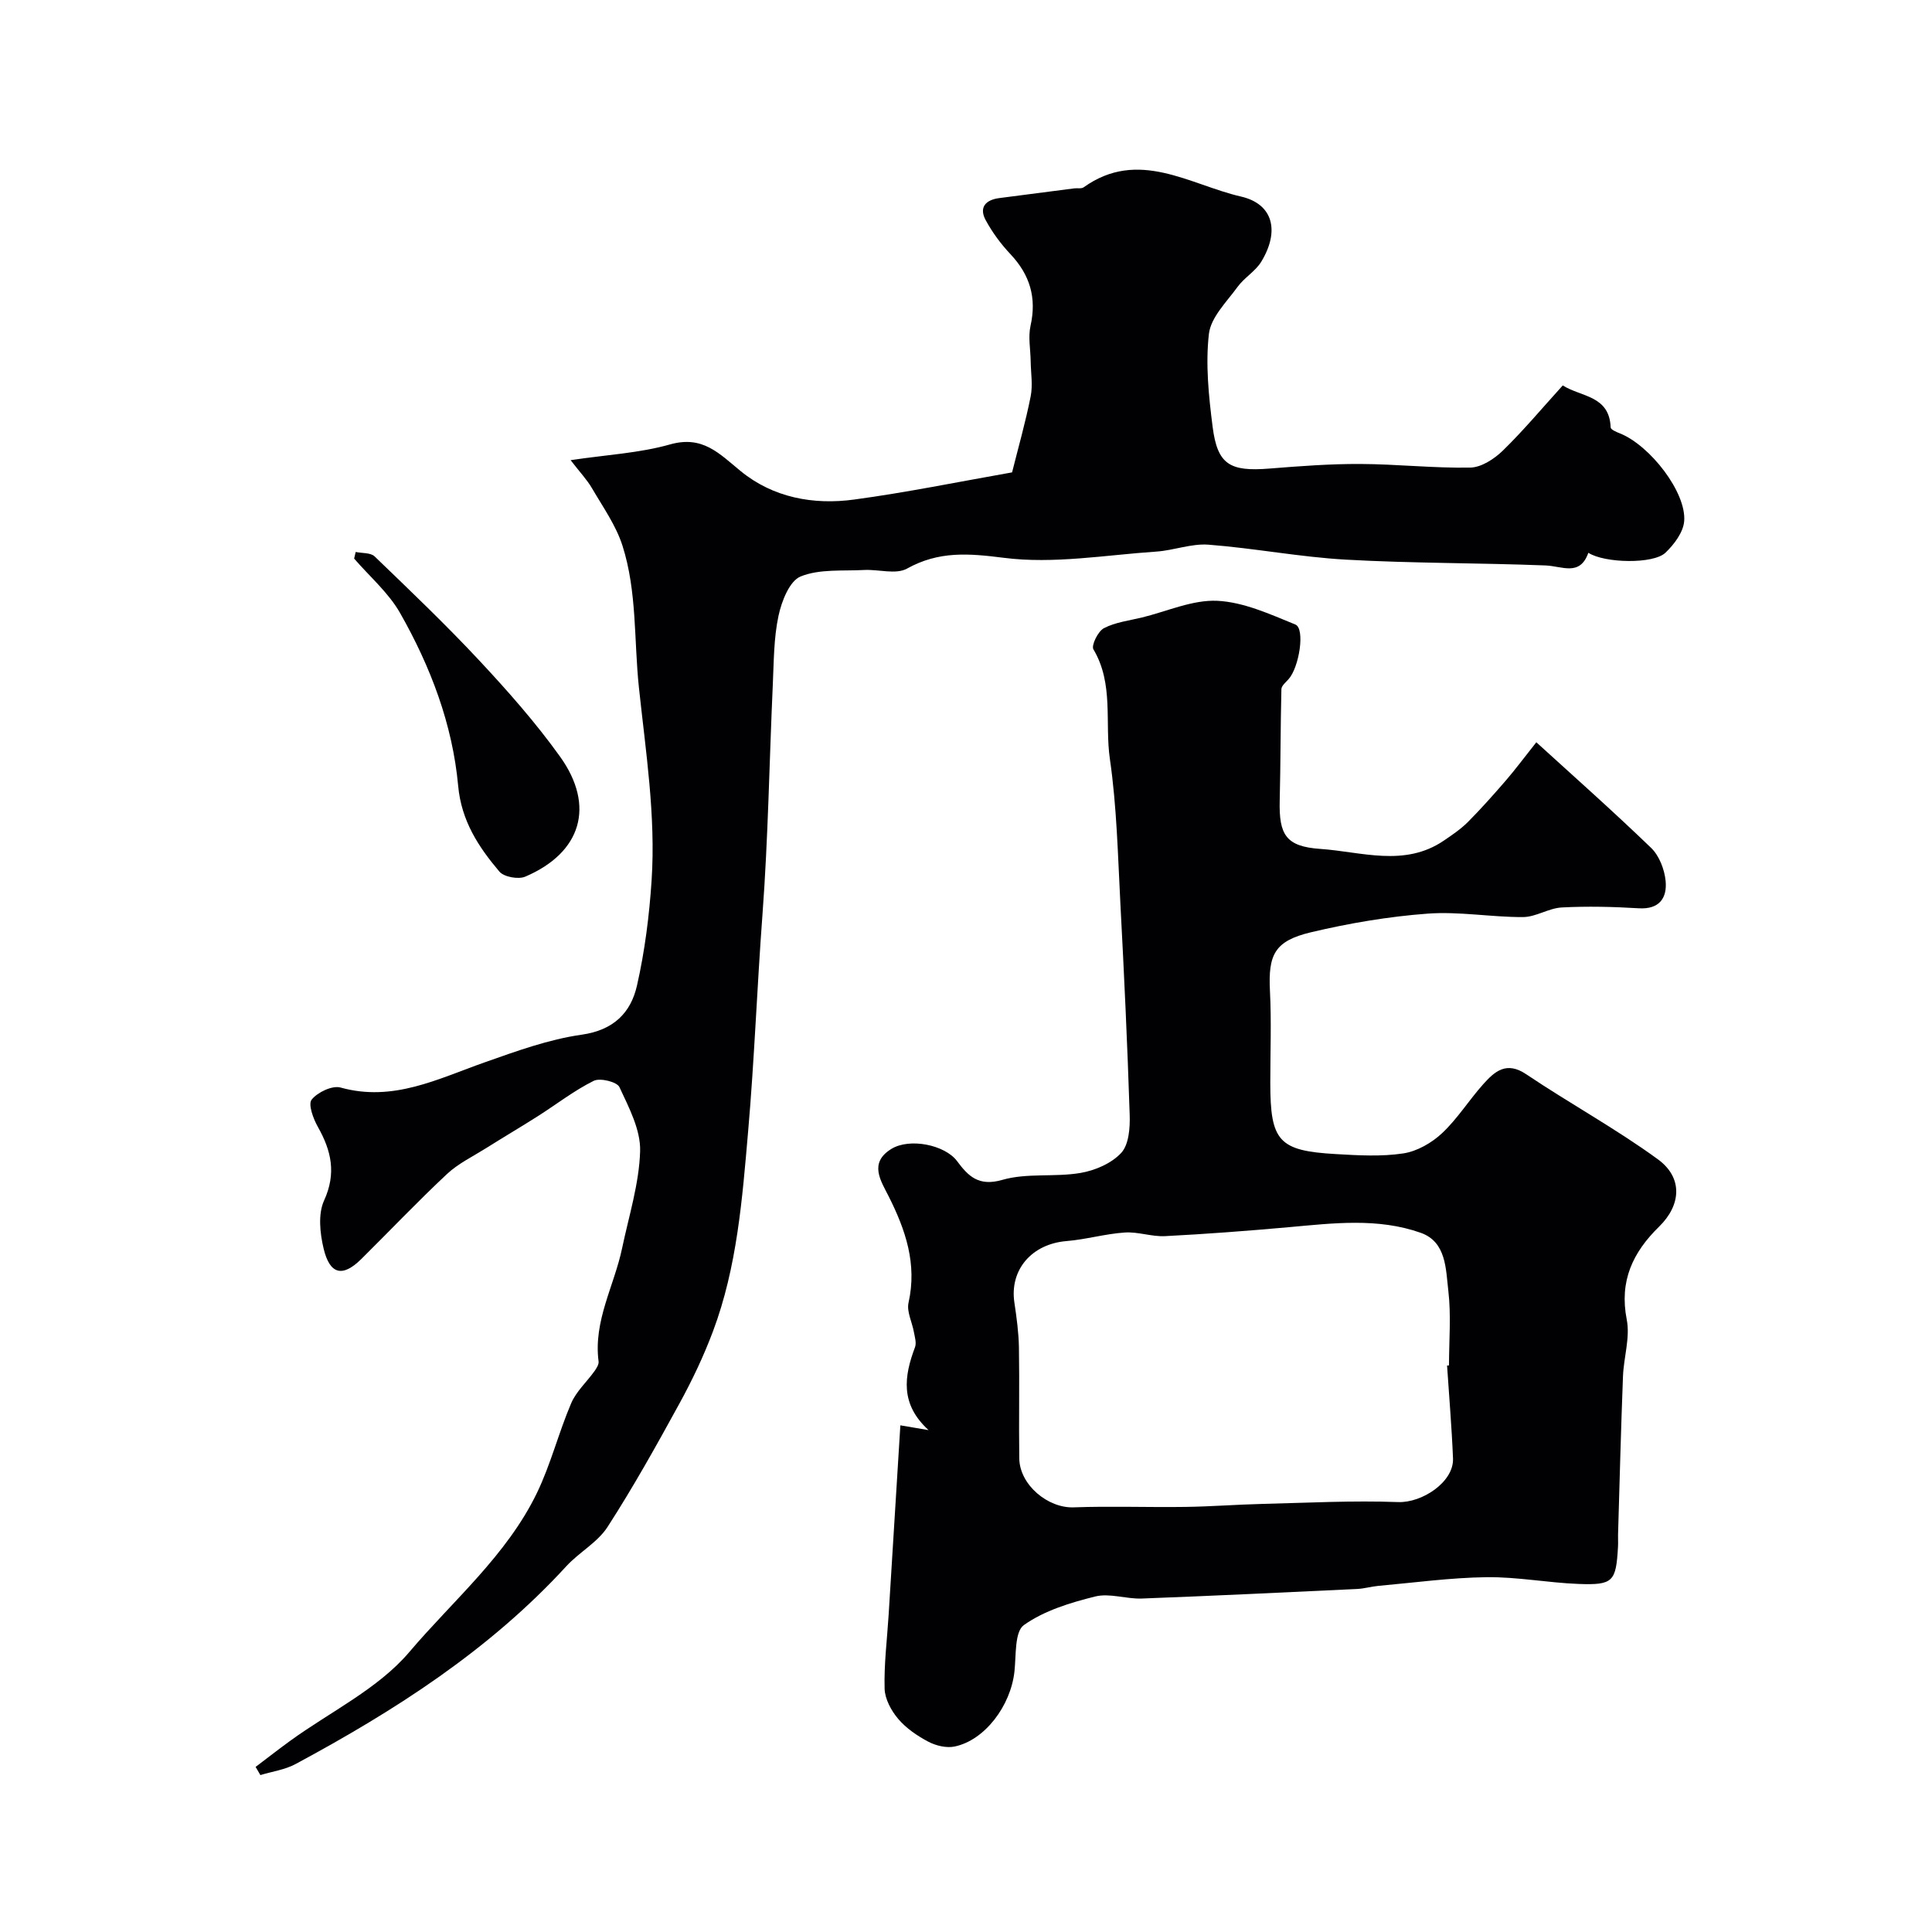
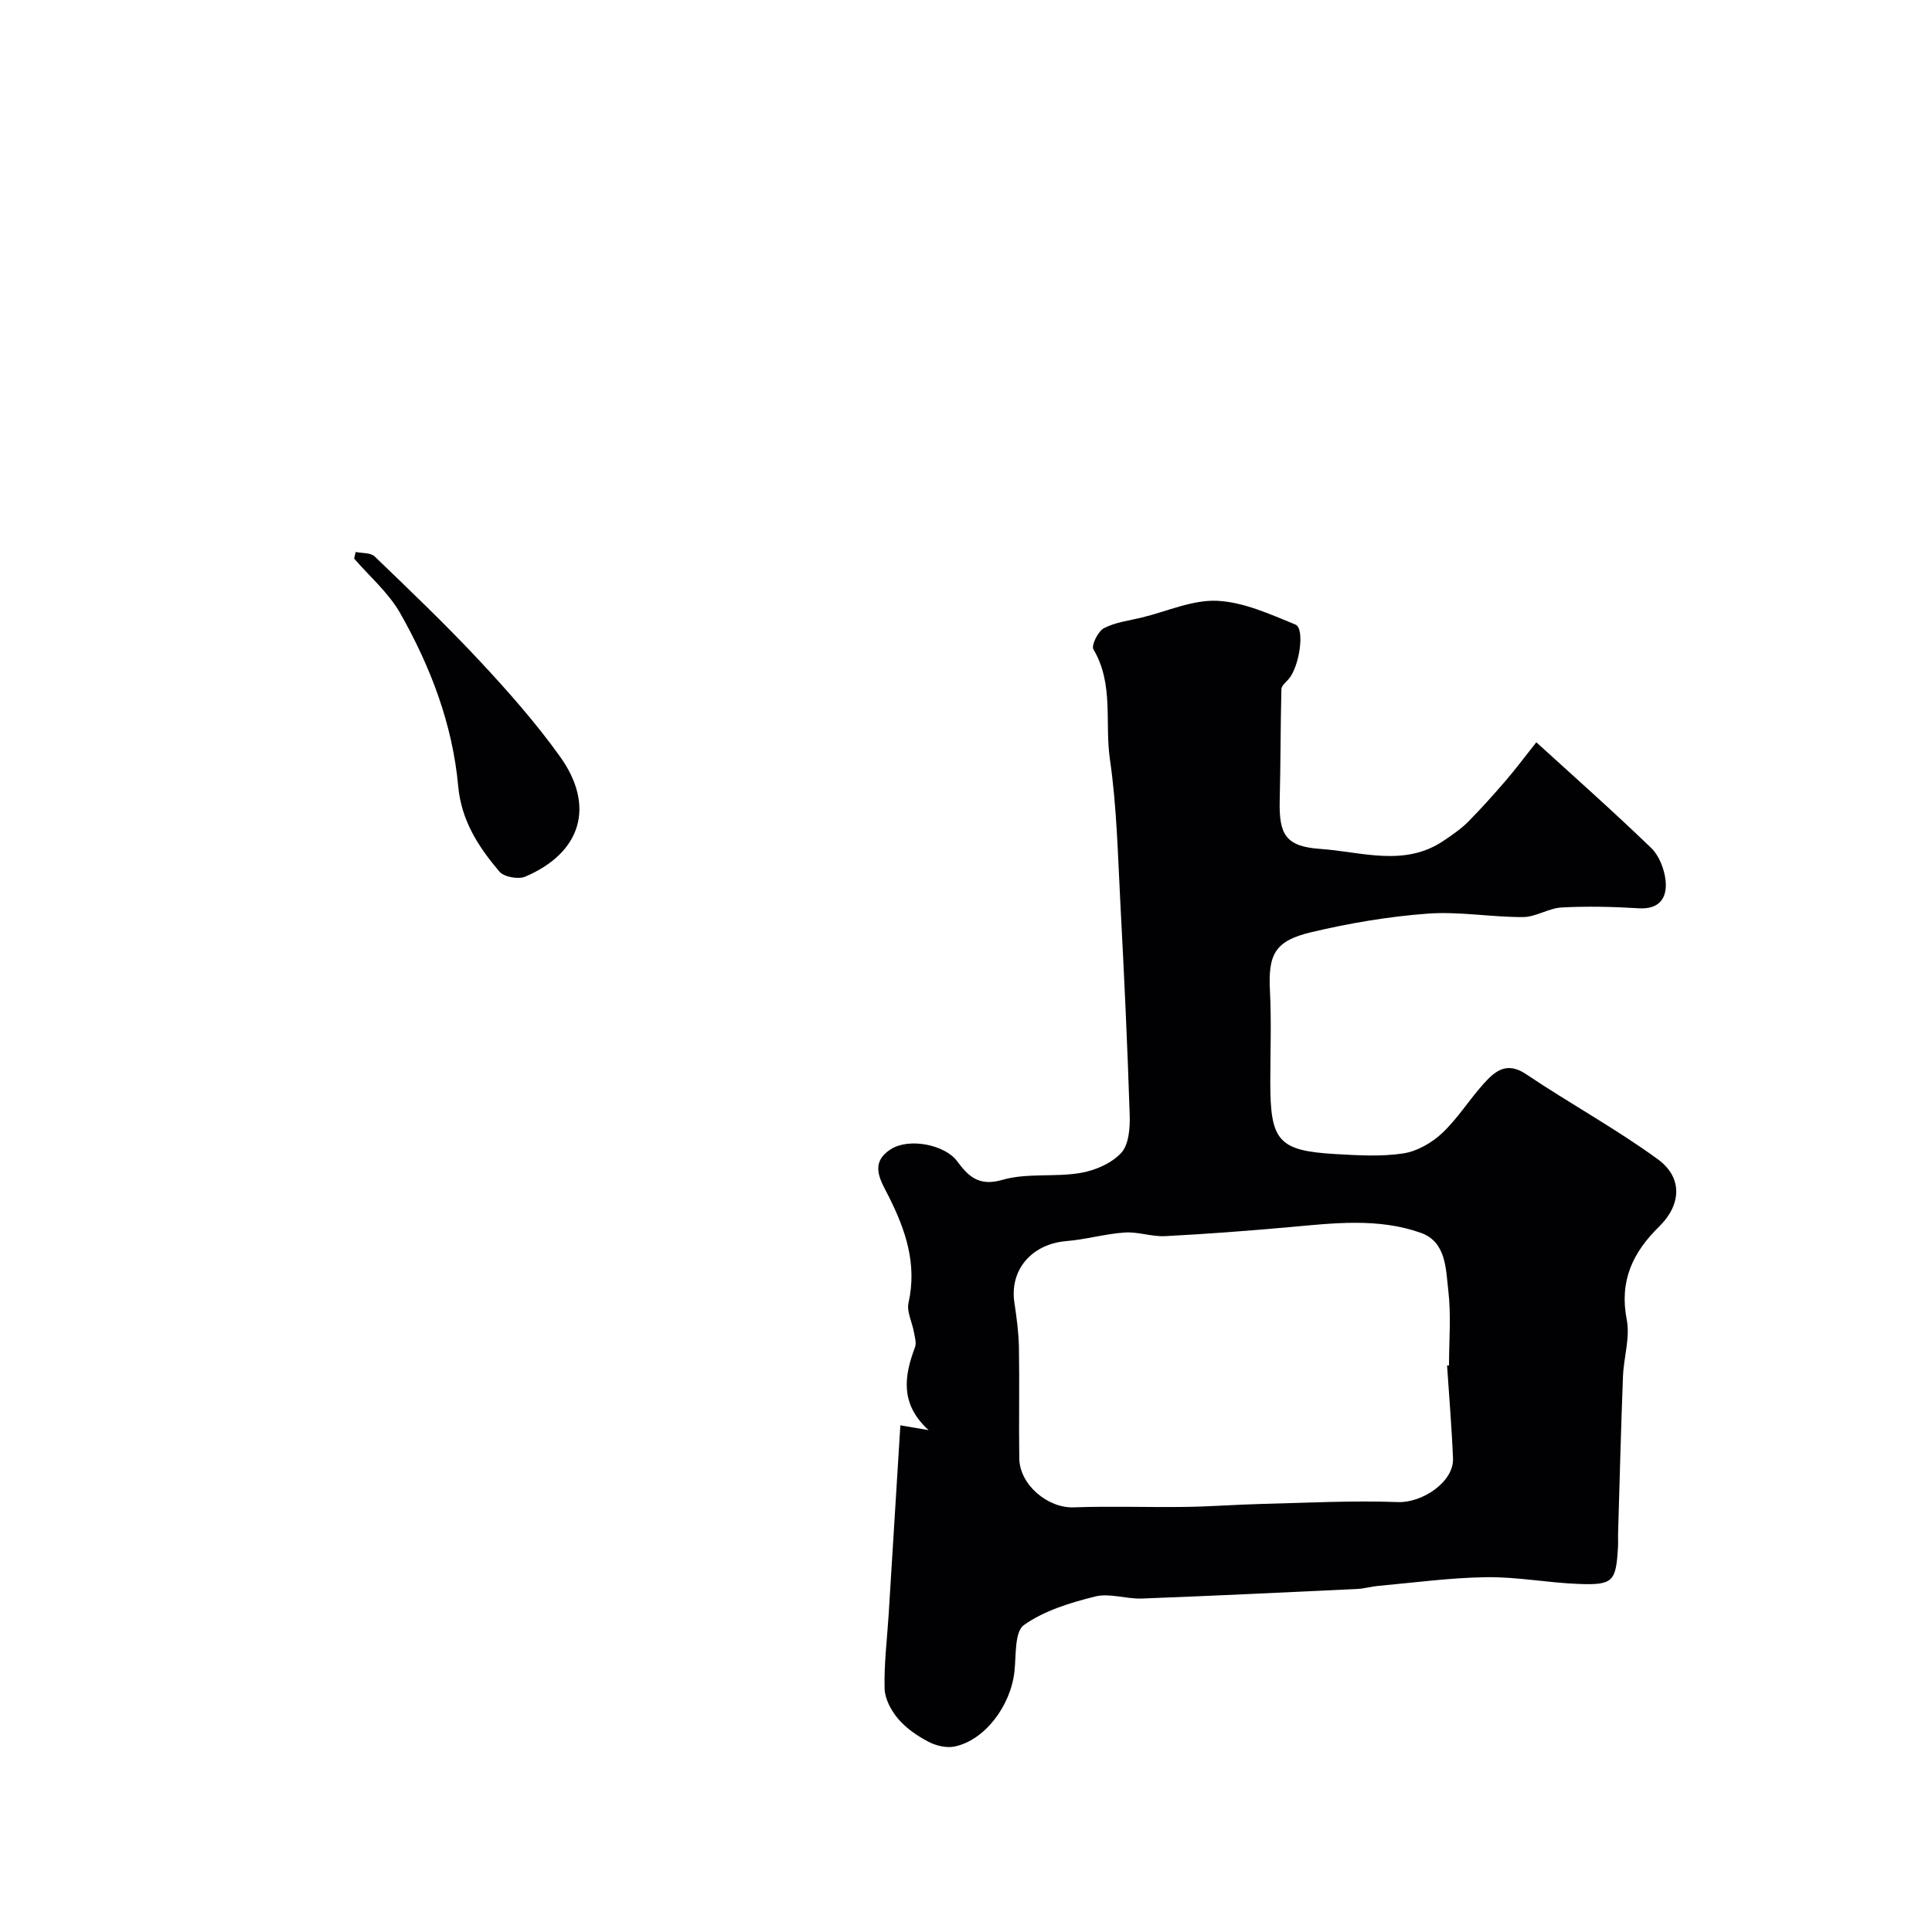
<svg xmlns="http://www.w3.org/2000/svg" enable-background="new 0 0 400 400" viewBox="0 0 400 400">
  <g fill="#010103">
    <path d="m318.08 153.68c7.37 6.72 15.73 14.12 23.76 21.86 1.69 1.63 2.78 4.47 3.01 6.86.33 3.49-1.27 5.91-5.56 5.65-5.3-.32-10.64-.45-15.94-.17-2.71.14-5.35 1.98-8.03 1.99-6.59.03-13.23-1.2-19.77-.71-8.09.6-16.2 1.98-24.1 3.85-7.58 1.8-8.9 4.64-8.52 12.15.32 6.31.07 12.66.07 18.99 0 12.14 1.72 14.11 13.58 14.79 4.65.27 9.4.55 13.96-.14 2.84-.43 5.87-2.17 8.01-4.17 3.2-3 5.58-6.85 8.52-10.14 2.39-2.67 4.81-4.85 8.93-2.07 8.98 6.04 18.54 11.25 27.26 17.61 5.19 3.79 4.82 9.45.25 13.92-5.46 5.34-8.28 11.26-6.71 19.26.73 3.72-.63 7.82-.78 11.76-.42 10.92-.7 21.85-1.02 32.78-.02.83.04 1.67-.01 2.5-.41 7.21-.99 7.95-8.13 7.69-6.37-.24-12.73-1.48-19.09-1.4-7.48.1-14.95 1.13-22.42 1.8-1.46.13-2.9.57-4.36.64-14.86.7-29.72 1.42-44.59 1.98-3.23.12-6.67-1.17-9.67-.42-5.14 1.28-10.53 2.92-14.74 5.91-1.96 1.39-1.59 6.29-1.96 9.63-.78 7.11-6.16 14.24-12.4 15.52-1.69.35-3.85-.17-5.43-1-2.28-1.2-4.57-2.76-6.22-4.7-1.45-1.7-2.77-4.13-2.83-6.27-.14-5.08.51-10.17.83-15.26.81-13.01 1.61-26.02 2.43-39.27 1.66.28 3.36.57 5.84.99-5.94-5.42-5.06-11.17-2.81-17.16.34-.9-.04-2.11-.23-3.15-.36-2.04-1.52-4.22-1.11-6.06 1.8-8.03-.6-15.05-4.12-22.05-1.59-3.17-4.16-6.88.55-9.79 3.81-2.35 11.1-.84 13.6 2.49 2.31 3.1 4.45 5.34 9.39 3.91 5.09-1.47 10.83-.53 16.16-1.43 3.03-.51 6.45-1.98 8.46-4.16 1.59-1.73 1.84-5.22 1.75-7.89-.47-14.54-1.15-29.07-1.92-43.59-.53-10.04-.74-20.15-2.18-30.06-1.09-7.54.85-15.56-3.41-22.71-.48-.81.95-3.74 2.17-4.38 2.38-1.24 5.23-1.57 7.9-2.22 5.2-1.27 10.46-3.69 15.59-3.45 5.47.27 10.93 2.78 16.15 4.91 2.06.84.8 8.88-1.42 11.33-.57.63-1.45 1.36-1.47 2.05-.19 7.69-.16 15.39-.35 23.08-.17 7.08 1.28 9.51 8.43 10 8.47.58 17.39 3.81 25.52-1.7 1.74-1.18 3.51-2.38 4.99-3.85 2.73-2.74 5.3-5.64 7.83-8.56 1.93-2.23 3.67-4.58 6.36-7.97zm-18.48 129.04c.13-.01.27-.02.4-.02 0-5.16.46-10.38-.14-15.47-.53-4.46-.39-10.11-5.71-11.99-8.89-3.15-18.16-1.99-27.35-1.16-8.52.76-17.05 1.41-25.58 1.85-2.77.14-5.6-.94-8.36-.75-4.04.27-8.01 1.44-12.04 1.77-7.2.59-11.83 5.94-10.8 12.75.46 3.07.88 6.18.94 9.28.13 7.66-.04 15.32.07 22.97.08 5.5 5.95 10.33 11.27 10.13 7.69-.28 15.39.02 23.09-.09 5.31-.07 10.61-.49 15.92-.62 9.39-.23 18.8-.73 28.17-.38 4.93.18 11.54-4.15 11.35-9.03-.26-6.43-.81-12.83-1.23-19.24z" />
-     <path d="m209.54 97.8c1.29-5.15 2.79-10.4 3.85-15.74.46-2.32.04-4.83 0-7.25-.03-2.46-.55-5.02-.03-7.36 1.3-5.8-.12-10.53-4.14-14.81-1.99-2.11-3.77-4.52-5.15-7.07-1.43-2.65.01-4.2 2.83-4.56 5.17-.67 10.34-1.34 15.51-2.01.66-.08 1.49.11 1.95-.22 11.34-8.11 21.94-.53 32.56 1.91 6.71 1.54 8.05 7.17 4.22 13.48-1.21 2-3.52 3.3-4.91 5.22-2.26 3.11-5.54 6.3-5.94 9.75-.72 6.3-.04 12.86.77 19.22 1 7.83 3.56 9.31 11.77 8.65 6.25-.5 12.53-.98 18.8-.95 7.59.03 15.19.89 22.77.75 2.3-.04 4.99-1.8 6.76-3.53 4.25-4.14 8.07-8.72 12.39-13.48 3.81 2.41 9.67 2.05 9.92 8.7.02.44 1.2.95 1.92 1.23 6.22 2.48 13.81 12.23 13.3 18.2-.2 2.29-2.08 4.79-3.87 6.5-2.51 2.4-12.6 2.18-15.97.02-1.75 4.95-5.42 2.75-8.87 2.62-13.76-.54-27.55-.43-41.29-1.2-9.52-.53-18.96-2.37-28.48-3.1-3.54-.27-7.17 1.18-10.79 1.43-10.54.71-21.27 2.61-31.58 1.29-7.34-.93-13.46-1.43-20.05 2.23-2.3 1.28-5.89.13-8.88.29-4.43.24-9.22-.25-13.15 1.34-2.3.93-3.94 5.14-4.58 8.15-.99 4.63-.96 9.48-1.18 14.25-.72 15.87-.96 31.78-2.14 47.62-1.12 14.96-1.67 29.96-2.97 44.89-1.21 13.97-2.28 28.06-7.27 41.36-1.92 5.12-4.29 10.11-6.92 14.91-4.74 8.66-9.56 17.31-14.91 25.6-2.07 3.21-5.87 5.24-8.53 8.13-15.96 17.41-35.5 29.9-56.07 40.97-2.2 1.18-4.84 1.54-7.28 2.28-.33-.56-.66-1.12-.99-1.69 2.4-1.81 4.77-3.67 7.2-5.43 8.32-6.03 18.17-10.75 24.62-18.35 9.07-10.69 20.16-20.01 26.41-32.91 2.88-5.95 4.5-12.51 7.11-18.61 1.04-2.44 3.21-4.39 4.8-6.61.43-.6.95-1.41.87-2.04-1.1-8.39 3.23-15.63 4.87-23.44 1.4-6.68 3.53-13.36 3.73-20.09.13-4.41-2.32-9.04-4.28-13.26-.51-1.1-4-1.96-5.32-1.31-4.05 2.01-7.69 4.85-11.54 7.3-3.57 2.27-7.23 4.42-10.81 6.68-2.73 1.71-5.73 3.16-8.04 5.32-6.08 5.69-11.82 11.74-17.74 17.6-3.86 3.82-6.52 3.25-7.81-2.21-.75-3.16-1.16-7.12.1-9.89 2.58-5.65 1.52-10.31-1.29-15.28-.95-1.68-2.04-4.67-1.28-5.62 1.22-1.53 4.26-2.98 5.98-2.51 10.89 3.04 20.16-1.8 29.84-5.21 6.57-2.32 13.26-4.76 20.1-5.73 6.61-.94 10.16-4.54 11.44-10.17 1.62-7.13 2.55-14.49 3.03-21.81.87-13.39-1.22-26.62-2.63-39.91-1.04-9.8-.37-19.84-3.4-29.34-1.34-4.21-4.04-8-6.3-11.88-1.04-1.79-2.51-3.33-4.44-5.84 7.5-1.12 14.25-1.46 20.6-3.26 6.74-1.9 10.14 1.87 14.6 5.52 6.7 5.49 15.07 7.06 23.55 5.89 10.81-1.46 21.53-3.66 32.65-5.62z" />
    <path d="m73.64 114.28c1.33.28 3.08.12 3.91.91 7.35 7.08 14.76 14.14 21.72 21.6 5.89 6.31 11.65 12.84 16.67 19.84 7.36 10.26 4.41 19.91-7.19 24.87-1.43.61-4.41.07-5.35-1.04-4.33-5.11-7.88-10.51-8.54-17.74-1.17-12.78-5.72-24.7-12.02-35.79-2.39-4.21-6.3-7.55-9.52-11.28.1-.45.21-.91.32-1.37z" />
  </g>
</svg>